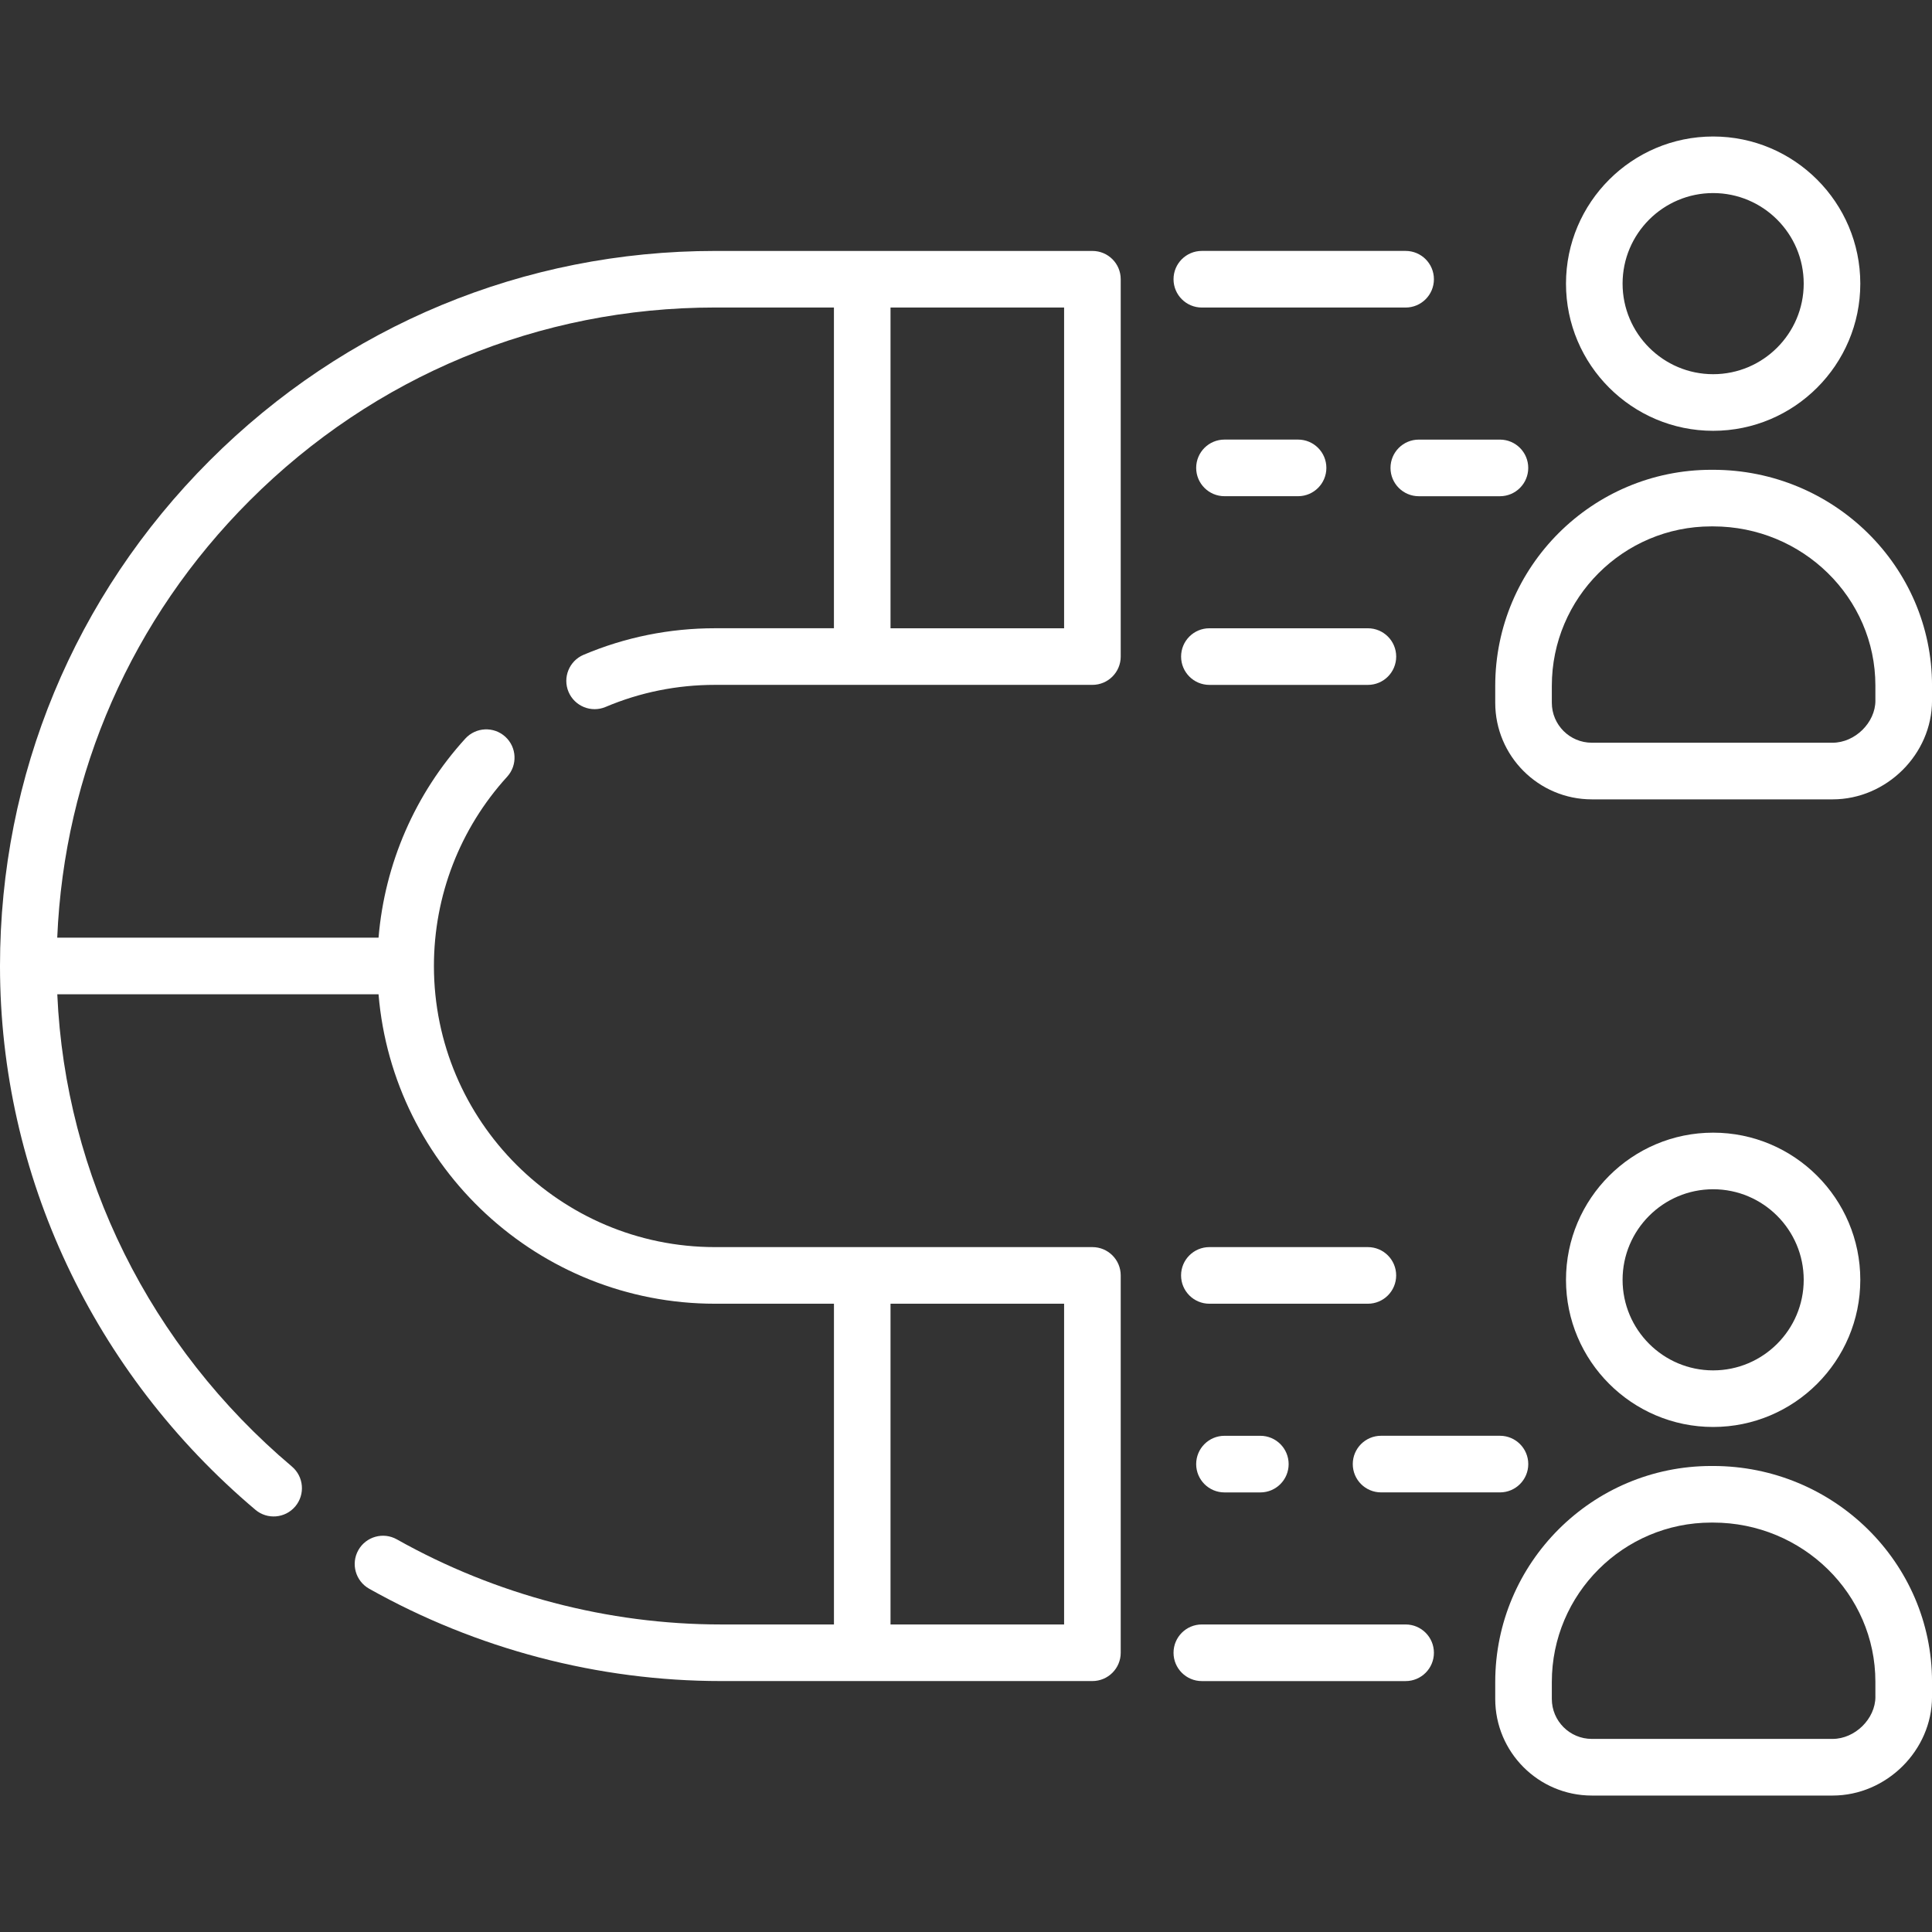
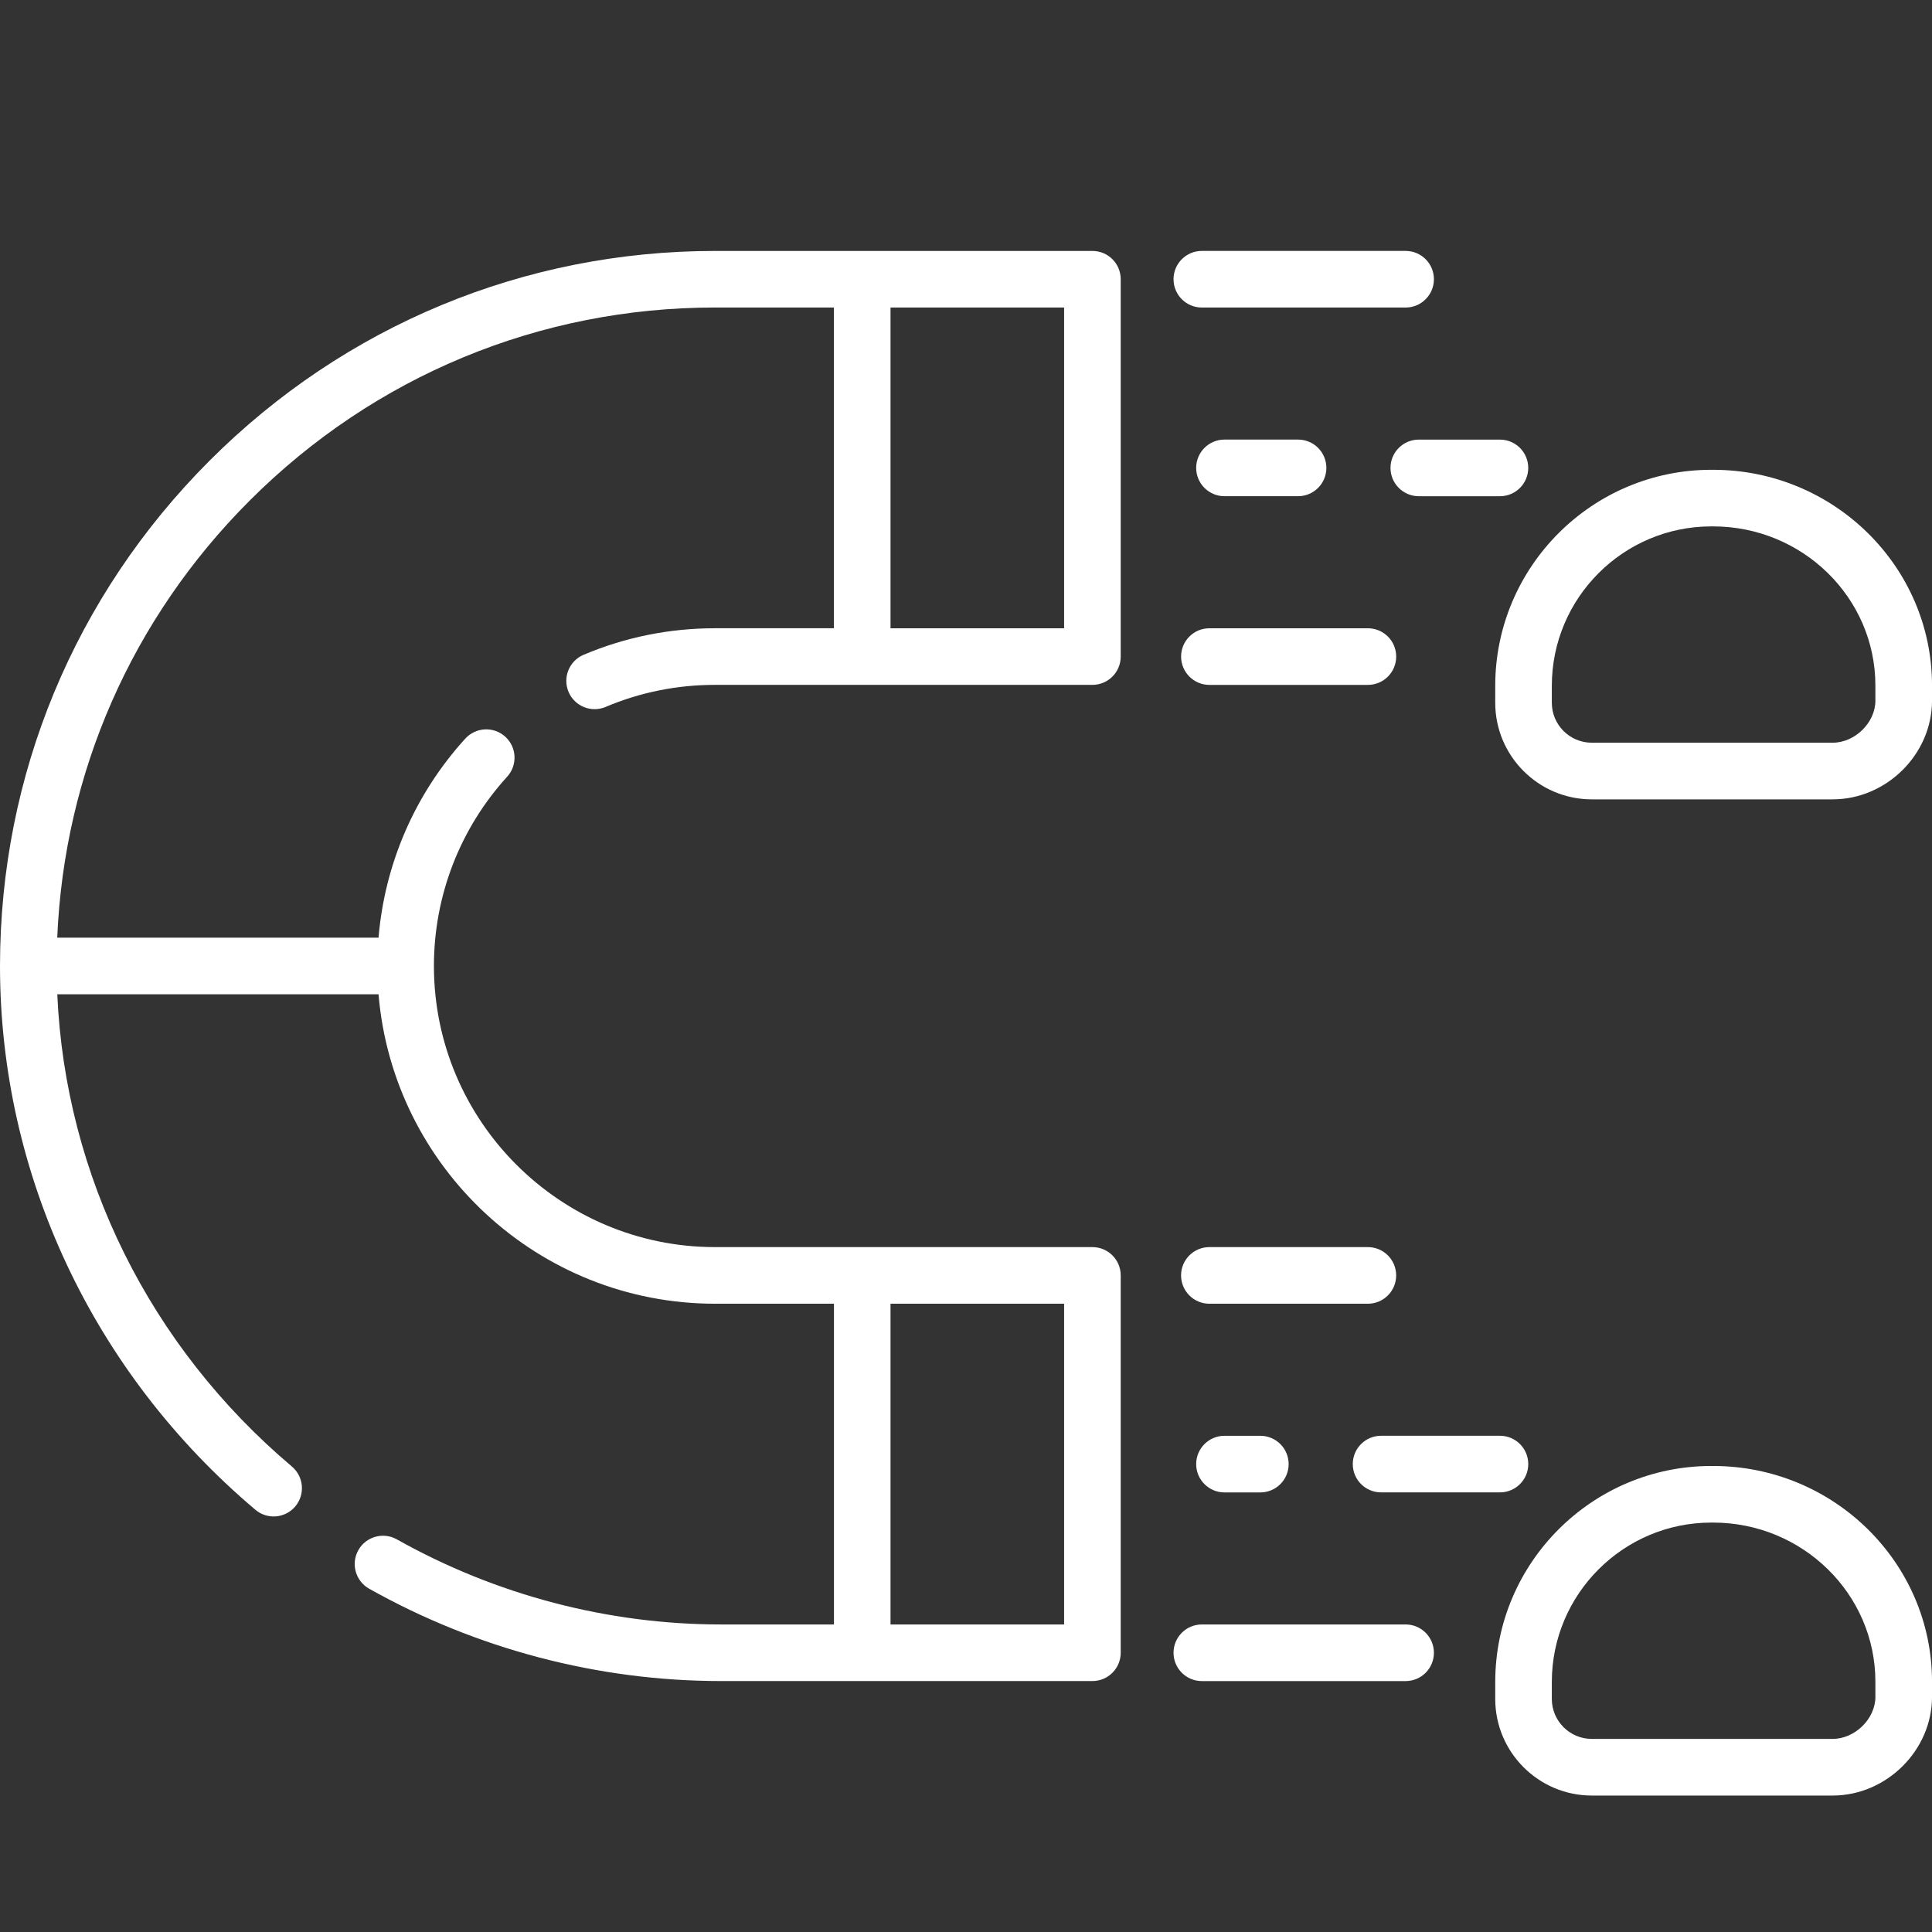
<svg xmlns="http://www.w3.org/2000/svg" version="1.1" id="Capa_1" x="0px" y="0px" width="72px" height="72px" viewBox="0 0 72 72" enable-background="new 0 0 72 72" xml:space="preserve">
  <rect x="0" y="0" width="72" height="72" fill="#333333" stroke="none" />
  <g>
-     <path fill="#FFFFFF" d="M63.844,16.055c3.024,0,5.484-2.461,5.484-5.484c0-3.024-2.46-5.484-5.484-5.484s-5.484,2.46-5.484,5.484   C58.359,13.594,60.819,16.055,63.844,16.055z M63.844,7.195c1.861,0,3.375,1.514,3.375,3.375c0,1.86-1.514,3.375-3.375,3.375   s-3.375-1.515-3.375-3.375C60.469,8.709,61.982,7.195,63.844,7.195z" />
    <path fill="#FFFFFF" d="M63.842,17.508h-0.066c-4.44,0-8.053,3.612-8.053,8.052v0.63c0,1.985,1.614,3.6,3.6,3.6h8.973   c2.009,0,3.705-1.685,3.705-3.68v-0.563C72,21.114,68.341,17.508,63.842,17.508z M69.891,26.109c0,0.821-0.761,1.57-1.596,1.57   h-8.973c-0.822,0-1.49-0.668-1.49-1.49v-0.63c0-3.276,2.666-5.942,5.943-5.942h0.066c3.336,0,6.049,2.659,6.049,5.93V26.109z" />
-     <path fill="#FFFFFF" d="M69.328,47.695c0-3.024-2.46-5.484-5.484-5.484s-5.484,2.46-5.484,5.484c0,3.023,2.46,5.484,5.484,5.484   S69.328,50.719,69.328,47.695z M60.469,47.695c0-1.861,1.514-3.375,3.375-3.375s3.375,1.514,3.375,3.375   c0,1.86-1.514,3.375-3.375,3.375S60.469,49.556,60.469,47.695z" />
    <path fill="#FFFFFF" d="M63.842,54.633h-0.066c-4.44,0-8.053,3.612-8.053,8.052v0.63c0,1.984,1.614,3.6,3.6,3.6h8.973   c2.009,0,3.705-1.686,3.705-3.68v-0.563C72,58.239,68.341,54.633,63.842,54.633z M69.891,63.234c0,0.821-0.761,1.57-1.596,1.57   h-8.973c-0.822,0-1.49-0.668-1.49-1.49v-0.63c0-3.276,2.666-5.942,5.943-5.942h0.066c3.336,0,6.049,2.659,6.049,5.93V63.234z" />
    <path fill="#FFFFFF" d="M40.711,9.352H26.648c-7.109,0-13.8,2.776-18.839,7.817C2.774,22.207,0.001,28.893,0,35.996   C0,35.997,0,35.998,0,36c0,0.001,0,0.002,0,0.002c0,0.004,0,0.008,0,0.012c0.004,7.764,3.473,15.146,9.518,20.251   c0.442,0.375,1.109,0.321,1.486-0.125c0.375-0.445,0.319-1.11-0.125-1.486c-5.298-4.475-8.446-10.841-8.744-17.599h11.972   c0.538,6.448,5.957,11.531,12.542,11.531h4.43v11.953H26.87c-4.21,0-8.388-1.097-12.08-3.171c-0.507-0.286-1.151-0.105-1.436,0.402   s-0.105,1.15,0.403,1.437c4.007,2.251,8.542,3.441,13.113,3.441h13.841c0.583,0,1.055-0.473,1.055-1.055V47.531   c0-0.583-0.472-1.055-1.055-1.055H26.648c-5.777,0-10.477-4.7-10.477-10.477c0-2.616,0.97-5.121,2.729-7.053   c0.393-0.431,0.361-1.098-0.069-1.49s-1.098-0.361-1.49,0.069c-1.877,2.061-3.003,4.663-3.234,7.419H2.133   c0.259-6.146,2.78-11.895,7.168-16.285c4.641-4.643,10.801-7.199,17.347-7.199h4.43v11.953h-4.43c-1.698,0-3.347,0.333-4.899,0.989   c-0.536,0.227-0.788,0.846-0.561,1.383c0.227,0.536,0.846,0.787,1.382,0.56c1.291-0.546,2.663-0.822,4.078-0.822h14.063   c0.583,0,1.055-0.473,1.055-1.055V10.406C41.766,9.823,41.294,9.352,40.711,9.352z M39.656,60.539h-6.469V48.586h6.469V60.539z    M39.656,23.414h-6.469V11.461h6.469V23.414z" />
    <path fill="#FFFFFF" d="M44.789,11.461h7.594c0.583,0,1.055-0.473,1.055-1.055c0-0.583-0.472-1.055-1.055-1.055h-7.594   c-0.583,0-1.055,0.472-1.055,1.055C43.734,10.988,44.206,11.461,44.789,11.461z" />
    <path fill="#FFFFFF" d="M44.016,24.469c0,0.582,0.472,1.055,1.055,1.055h5.906c0.583,0,1.055-0.473,1.055-1.055   c0-0.583-0.472-1.055-1.055-1.055H45.07C44.487,23.414,44.016,23.886,44.016,24.469z" />
    <path fill="#FFFFFF" d="M51.82,17.438c0,0.582,0.472,1.055,1.055,1.055h3.023c0.583,0,1.055-0.473,1.055-1.055   c0-0.583-0.472-1.055-1.055-1.055h-3.023C52.292,16.383,51.82,16.854,51.82,17.438z" />
    <path fill="#FFFFFF" d="M48.375,18.492c0.583,0,1.055-0.473,1.055-1.055c0-0.583-0.472-1.055-1.055-1.055h-2.742   c-0.583,0-1.055,0.472-1.055,1.055c0,0.582,0.472,1.055,1.055,1.055H48.375z" />
    <path fill="#FFFFFF" d="M52.383,60.539h-7.594c-0.583,0-1.055,0.472-1.055,1.055c0,0.582,0.472,1.055,1.055,1.055h7.594   c0.583,0,1.055-0.473,1.055-1.055C53.438,61.011,52.966,60.539,52.383,60.539z" />
    <path fill="#FFFFFF" d="M52.031,47.531c0-0.583-0.472-1.055-1.055-1.055H45.07c-0.583,0-1.055,0.472-1.055,1.055   c0,0.582,0.472,1.055,1.055,1.055h5.906C51.56,48.586,52.031,48.113,52.031,47.531z" />
    <path fill="#FFFFFF" d="M51.469,55.617h4.43c0.583,0,1.055-0.473,1.055-1.055c0-0.583-0.472-1.055-1.055-1.055h-4.43   c-0.583,0-1.055,0.472-1.055,1.055C50.414,55.145,50.886,55.617,51.469,55.617z" />
    <path fill="#FFFFFF" d="M45.633,53.508c-0.583,0-1.055,0.472-1.055,1.055c0,0.582,0.472,1.055,1.055,1.055h1.336   c0.583,0,1.055-0.473,1.055-1.055c0-0.583-0.472-1.055-1.055-1.055H45.633z" />
  </g>
</svg>